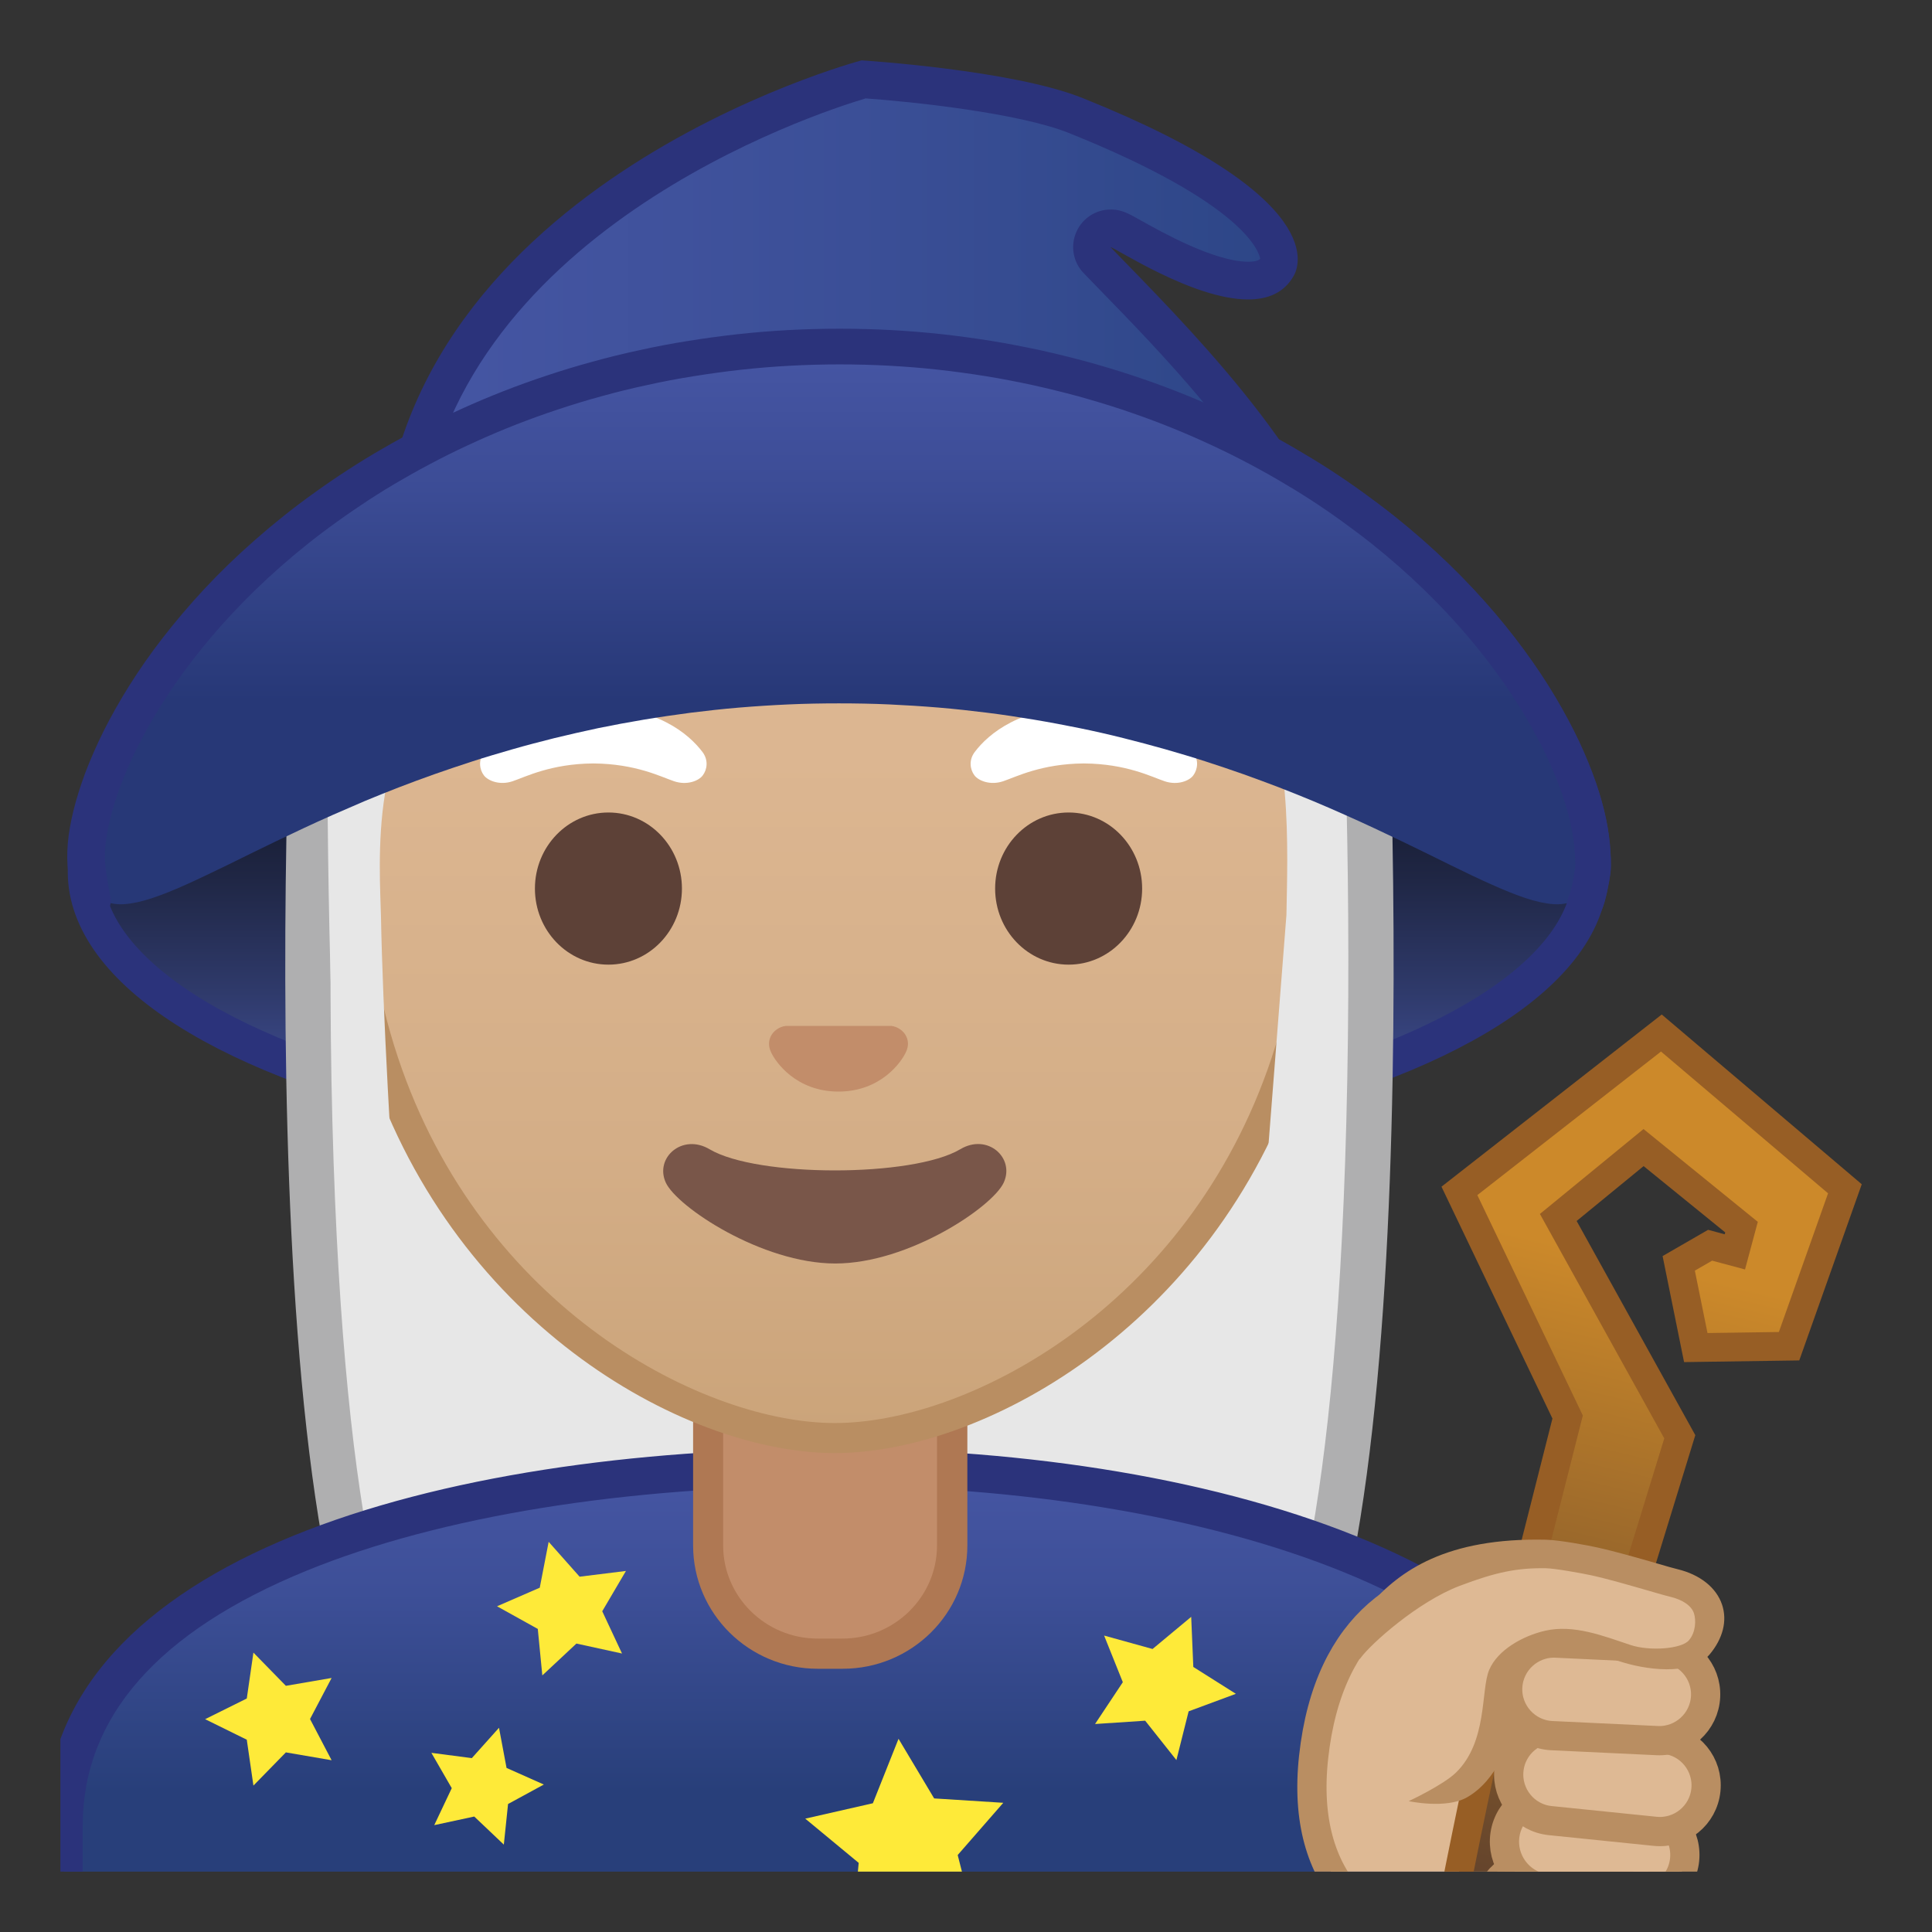
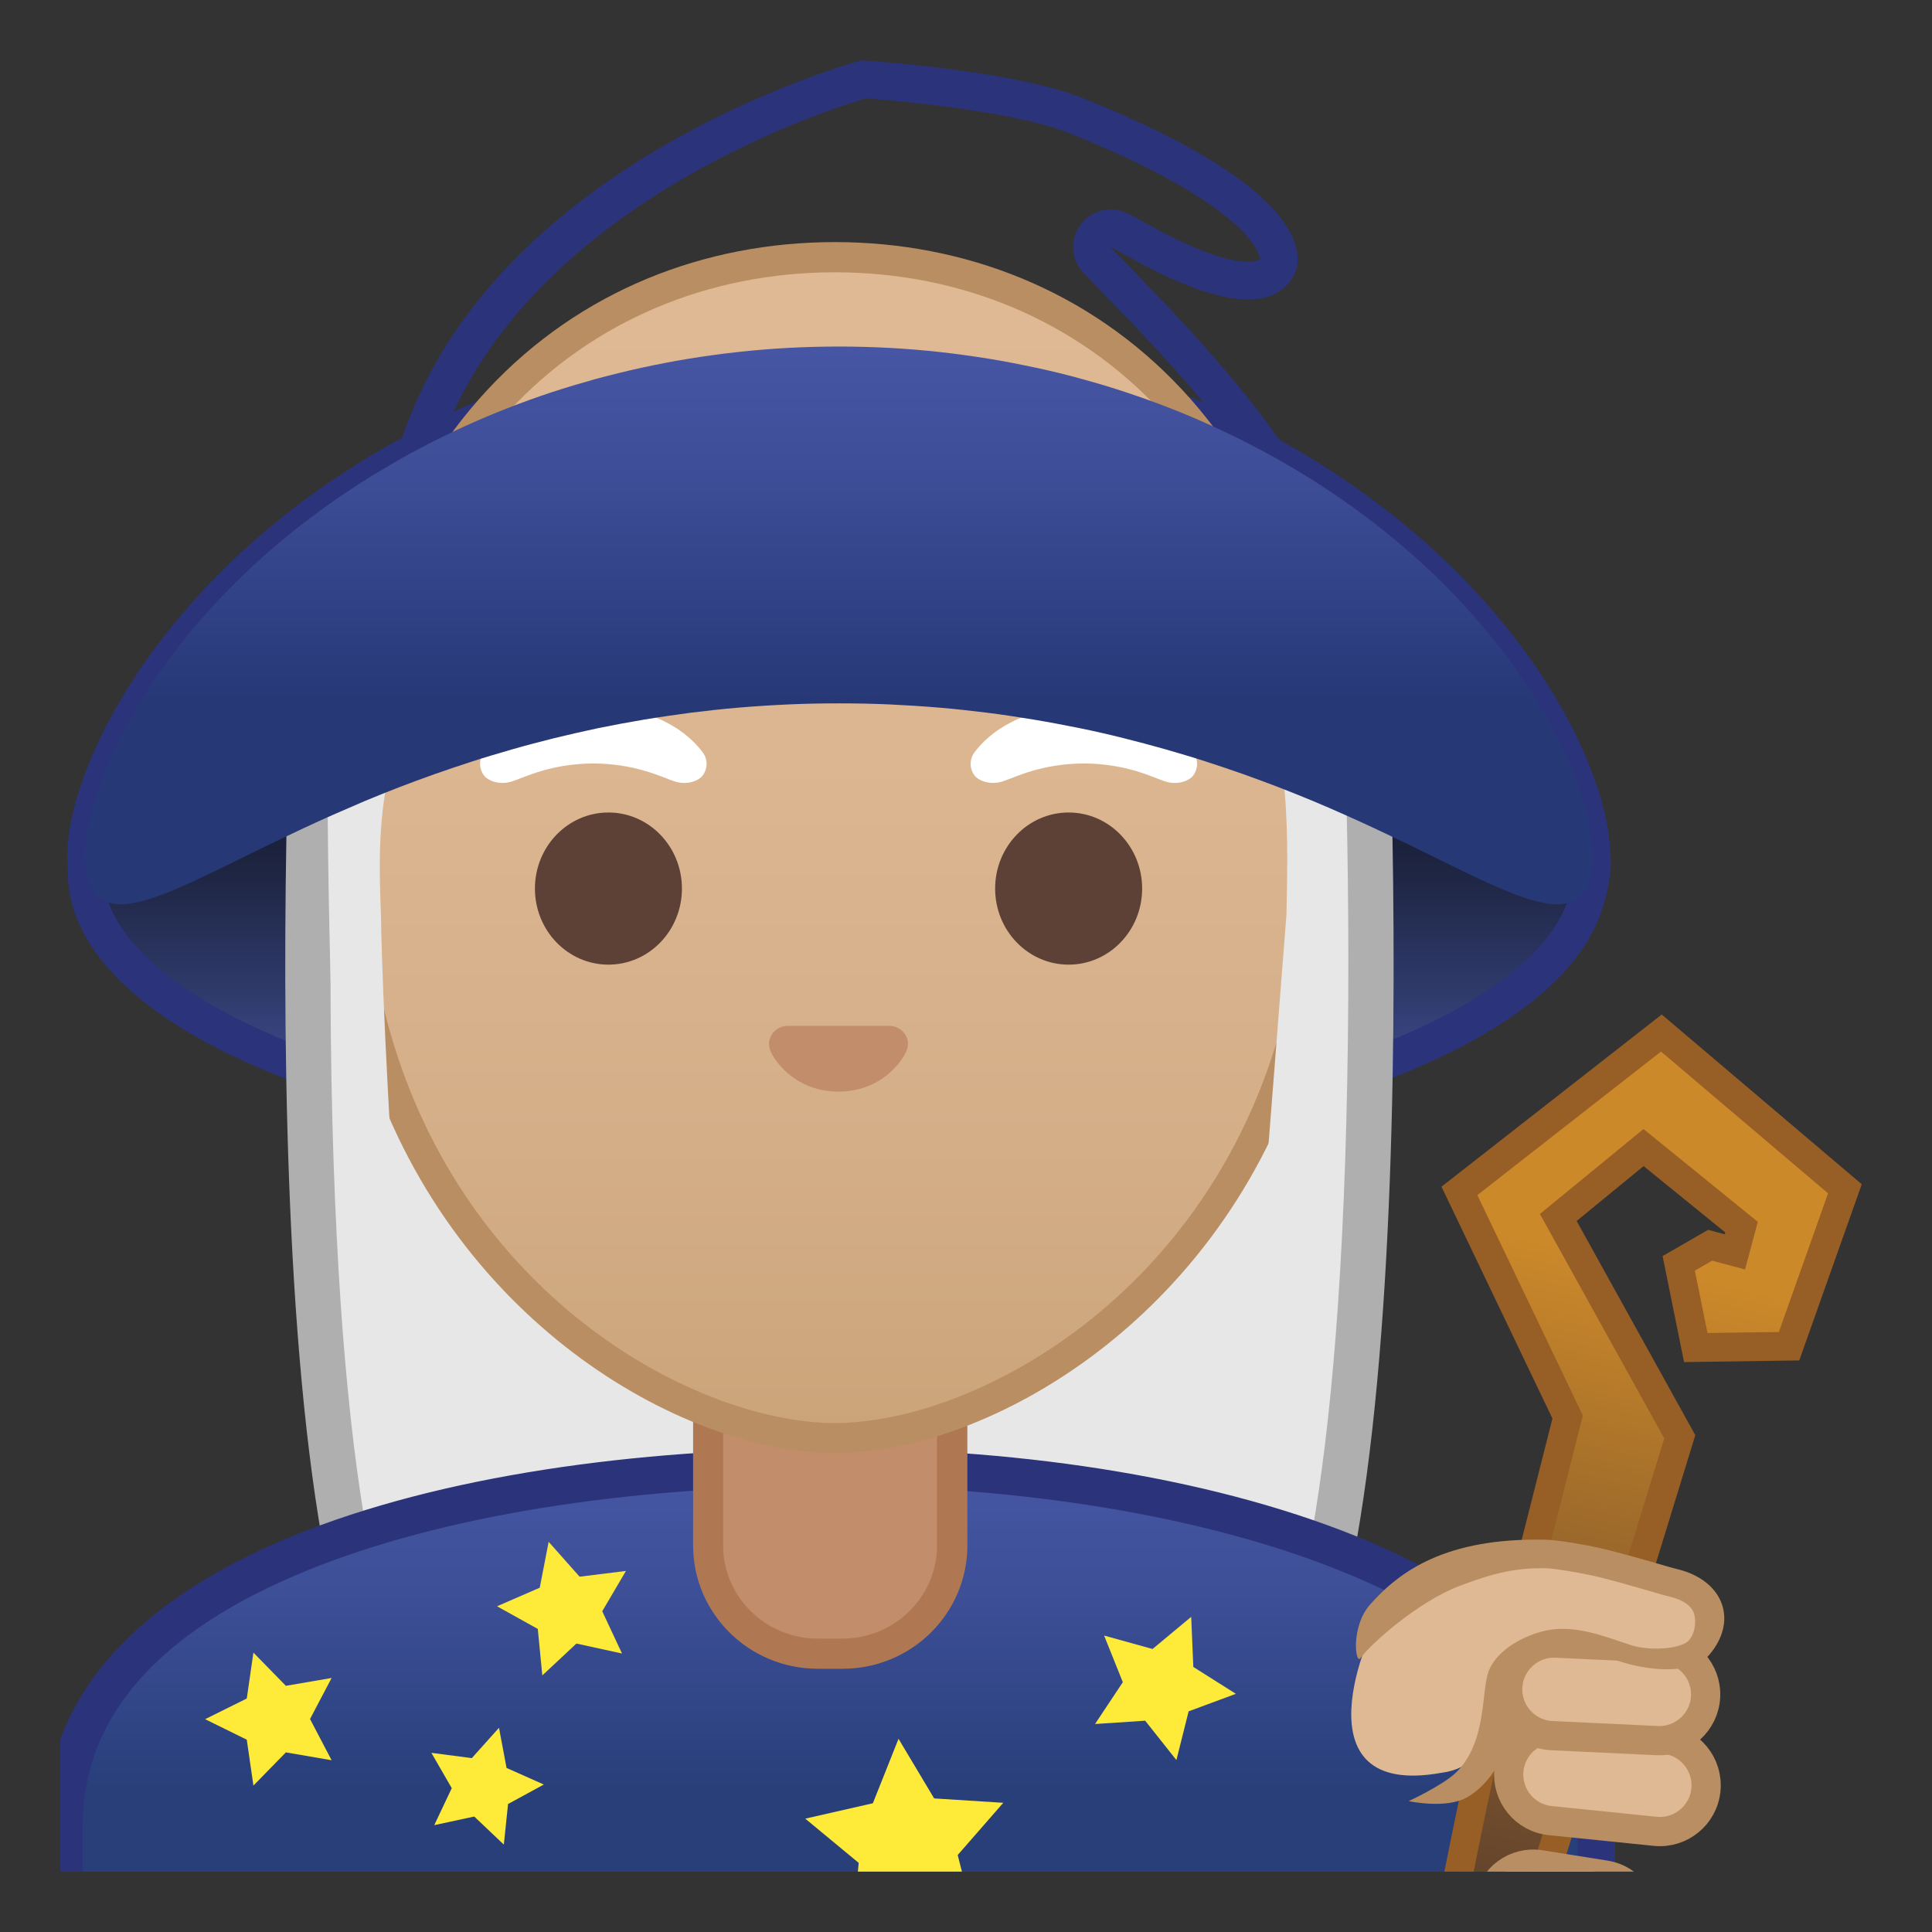
<svg xmlns="http://www.w3.org/2000/svg" xmlns:xlink="http://www.w3.org/1999/xlink" width="128" height="128" style="enable-background:new 0 0 128 128;">
  <rect width="100%" height="100%" fill="#333333" stroke="none" />
  <g>
    <defs>
      <rect id="SVGID_1_" height="120" width="120" x="4" y="4" />
    </defs>
    <clipPath id="SVGID_2_">
      <use style="overflow:visible;" xlink:href="#SVGID_1_" />
    </clipPath>
    <linearGradient id="SVGID_3_" gradientUnits="userSpaceOnUse" x1="55.511" x2="55.511" y1="40.25" y2="74.949">
      <stop offset="5.450581e-05" style="stop-color:#0A0D11" />
      <stop offset="0.132" style="stop-color:#0C1017" />
      <stop offset="0.309" style="stop-color:#131828" />
      <stop offset="0.512" style="stop-color:#1F2644" />
      <stop offset="0.735" style="stop-color:#2F3A6B" />
      <stop offset="0.971" style="stop-color:#43539D" />
      <stop offset="1" style="stop-color:#4656A4" />
    </linearGradient>
    <ellipse cx="55.51" cy="57.77" rx="49.85" ry="18.32" style="clip-path:url(#SVGID_2_);fill:url(#SVGID_3_);stroke:#2B337B;stroke-width:2.342;stroke-linecap:round;stroke-linejoin:round;stroke-miterlimit:10;" />
    <g style="clip-path:url(#SVGID_2_);">
      <g>
        <path d="M39.05,119.76c-0.48-0.02-8.68-0.46-12-5.09c-3.88-5.39-6.16-20.32-6.58-43.17 c-0.29-16.02,0.44-30.96,0.76-34.97c10.65-3,27.64-4.23,32.86-4.54v87.75L39.05,119.76z" style="fill:#E7E7E7;" />
        <path d="M52.58,33.59v84.65l-13.5,0.02c-0.57-0.03-7.97-0.5-10.82-4.46c-2.11-2.93-5.74-12.32-6.3-42.24 C21.7,56.8,22.31,42.77,22.64,37.7C32.25,35.18,46.36,34.01,52.58,33.59 M55.58,30.4c0,0-22.96,1.09-35.75,4.97 c-0.47,3.17-3.83,66.52,6,80.17c3.9,5.41,13.19,5.71,13.19,5.71l16.56-0.02V30.4L55.58,30.4z" style="fill:#AFAFB0;" />
      </g>
      <g>
        <path d="M57.15,119.74V31.99c5.21,0.32,22.21,1.54,32.86,4.54c0.32,4.01,1.05,18.95,0.75,34.97 c-0.42,22.85-2.7,37.78-6.58,43.17c-3.34,4.64-11.53,5.07-12,5.09L57.15,119.74z" style="fill:#E7E7E7;" />
        <path d="M58.65,33.59c6.22,0.42,20.34,1.59,29.94,4.11c0.34,5.08,0.95,19.1,0.67,33.85 c-0.56,29.92-4.18,39.31-6.3,42.24c-2.45,3.4-8.6,4.37-10.81,4.46l-13.5-0.02V33.59 M55.65,30.4v90.83l16.56,0.02 c0,0,9.3-0.3,13.19-5.71c9.83-13.65,6.47-77.01,6-80.17C78.61,31.49,55.65,30.4,55.65,30.4L55.65,30.4z" style="fill:#AFAFB0;" />
      </g>
    </g>
    <g id="XMLID_7_" style="clip-path:url(#SVGID_2_);">
      <linearGradient id="SVGID_4_" gradientUnits="userSpaceOnUse" x1="55" x2="55" y1="97.213" y2="131.207">
        <stop offset="0" style="stop-color:#4656A4" />
        <stop offset="0.245" style="stop-color:#3D4F97" />
        <stop offset="0.632" style="stop-color:#283F7A" />
      </linearGradient>
      <path d="M4.24,130.73v-9.77c0-17.49,27.34-23.72,50.76-23.75h0.14c13.42,0,25.89,2.16,35.11,6.07 c7.08,3.01,15.51,8.51,15.51,17.67v9.77H4.24z" style="fill:url(#SVGID_4_);" />
      <path d="M55.14,98.45c24.54,0,49.38,7.73,49.38,22.5v8.53H5.48v-8.53c0-7.18,4.99-12.87,14.84-16.89 c8.81-3.6,21.12-5.6,34.68-5.61L55.14,98.45 M55.14,95.97c-0.05,0-0.09,0-0.14,0C29.35,96,3,103.07,3,120.96v11.01h104v-11.01 C107,104.1,80.9,95.97,55.14,95.97L55.14,95.97z" style="fill:#2B337B;" />
    </g>
    <polygon points="36.35,102.15 38.4,104.46 41.47,104.08 39.9,106.75 41.21,109.55 38.19,108.89 35.93,111 35.63,107.92 32.93,106.42 35.76,105.19 " style="clip-path:url(#SVGID_2_);fill:#FEEA39;" />
    <polygon points="33.06,114.47 33.56,117.13 36.03,118.23 33.66,119.52 33.38,122.21 31.42,120.35 28.77,120.92 29.93,118.47 28.58,116.13 31.26,116.48 " style="clip-path:url(#SVGID_2_);fill:#FEEA39;" />
    <polygon points="59.53,115.2 61.89,119.15 66.47,119.44 63.45,122.9 64.58,127.35 60.36,125.55 56.47,128 56.89,123.42 53.35,120.49 57.83,119.47 " style="clip-path:url(#SVGID_2_);fill:#FEEA39;" />
    <path d=" M6.03,59.66c-0.1-0.37-0.28-1.56-0.34-2.04c-0.06-0.48-0.07-1.02-0.02-1.63c0.05-0.61,0.17-1.28,0.35-2.02 c0.18-0.73,0.43-1.52,0.74-2.36c0.32-0.84,0.71-1.73,1.17-2.66c0.47-0.93,1.01-1.9,1.64-2.9c0.63-1,1.34-2.03,2.15-3.07 c0.81-1.04,1.7-2.1,2.69-3.16c0.99-1.06,2.08-2.12,3.27-3.16c0.59-0.52,1.21-1.04,1.85-1.55c0.64-0.51,1.31-1.02,2-1.51 c0.69-0.5,1.41-0.99,2.15-1.47s1.5-0.95,2.29-1.4c0.79-0.46,1.6-0.9,2.43-1.33c0.83-0.43,1.69-0.84,2.57-1.24 c0.88-0.4,1.78-0.78,2.71-1.14c0.92-0.36,1.87-0.7,2.83-1.02c0.96-0.32,1.95-0.62,2.95-0.89s2.02-0.53,3.06-0.75 c1.04-0.23,2.09-0.43,3.15-0.6c1.07-0.17,2.14-0.32,3.23-0.44c1.09-0.12,2.19-0.21,3.31-0.27c1.11-0.06,2.23-0.09,3.36-0.09 c1.13,0,2.25,0.03,3.36,0.09c1.11,0.06,2.21,0.15,3.31,0.27c1.09,0.12,2.17,0.27,3.23,0.44c1.07,0.17,2.12,0.38,3.15,0.6 s2.05,0.48,3.06,0.75c1,0.28,1.98,0.57,2.95,0.89c0.96,0.32,1.91,0.66,2.83,1.02c0.92,0.36,1.83,0.74,2.71,1.14 c0.88,0.4,1.74,0.81,2.57,1.24c0.83,0.43,1.65,0.87,2.43,1.33c0.79,0.46,1.55,0.92,2.29,1.4c0.74,0.48,1.46,0.97,2.15,1.47 c0.69,0.5,1.36,1,2,1.51c0.64,0.51,1.26,1.03,1.85,1.55c1.19,1.04,2.27,2.1,3.27,3.16c0.99,1.06,1.89,2.12,2.69,3.16 c0.81,1.04,1.52,2.07,2.15,3.07c0.63,1,1.17,1.97,1.64,2.9c0.47,0.93,0.85,1.82,1.17,2.66c0.32,0.84,0.56,1.63,0.74,2.36 c0.18,0.73,0.29,1.41,0.35,2.02c0.05,0.61,0.1,1.26,0.04,1.74c-0.06,0.48-0.3,1.73-0.5,2.12" style="clip-path:url(#SVGID_2_);fill:none;stroke:#2B337B;stroke-width:2.367;stroke-linecap:round;stroke-linejoin:round;stroke-miterlimit:10;" />
    <polygon points="16.79,109.49 18.94,111.69 21.97,111.17 20.54,113.89 21.97,116.62 18.94,116.1 16.79,118.3 16.35,115.26 13.59,113.9 16.35,112.53 " style="clip-path:url(#SVGID_2_);fill:#FEEA39;" />
    <g id="XMLID_3_" style="clip-path:url(#SVGID_2_);">
      <path d="M54.17,109.56c-4,0-7.26-3.22-7.26-7.17v-8.98h16.16v8.98c0,3.95-3.26,7.17-7.26,7.17H54.17z" style="fill:#C28D6A;" />
      <path d="M62.08,94.41v7.98c0,3.4-2.81,6.17-6.26,6.17h-1.65c-3.45,0-6.26-2.77-6.26-6.17v-7.98H55H62.08 M64.08,92.41H55h-9.08v9.98c0,4.51,3.7,8.17,8.26,8.17h1.65c4.56,0,8.26-3.66,8.26-8.17V92.41L64.08,92.41z" style="fill:#AF7853;" />
    </g>
    <polygon points="78.92,107.12 79.06,110.44 81.88,112.22 78.75,113.38 77.94,116.61 75.87,114 72.55,114.22 74.39,111.45 73.15,108.36 76.36,109.25 " style="clip-path:url(#SVGID_2_);fill:#FEEA39;" />
    <g style="clip-path:url(#SVGID_2_);">
      <g>
        <linearGradient id="SVGID_5_" gradientUnits="userSpaceOnUse" x1="55.306" x2="55.306" y1="94.708" y2="17.885">
          <stop offset="0" style="stop-color:#CBA47A" />
          <stop offset="0.245" style="stop-color:#D4AE87" />
          <stop offset="0.583" style="stop-color:#DCB691" />
          <stop offset="1" style="stop-color:#DEB994" />
        </linearGradient>
        <path d="M55.31,95.27c-2.3,0-4.91-0.5-7.56-1.43C36.41,89.83,23.17,77.5,23.17,55.95 c0-28.72,17.31-38.91,32.13-38.91c14.82,0,32.13,10.19,32.13,38.91c0,21.58-13.26,33.9-24.61,37.9 C60.19,94.78,57.59,95.27,55.31,95.27z" style="fill:url(#SVGID_5_);" />
        <path d="M55.31,18.04L55.31,18.04c8.41,0,16.06,3.25,21.55,9.15c6.27,6.73,9.58,16.68,9.58,28.77 c0,21.06-12.9,33.07-23.94,36.96c-2.53,0.89-5.01,1.36-7.19,1.36c-2.19,0-4.69-0.48-7.23-1.38c-11.03-3.9-23.9-15.92-23.9-36.94 c0-12.09,3.31-22.03,9.58-28.77C39.24,21.29,46.9,18.04,55.31,18.04 M55.31,16.04L55.31,16.04L55.31,16.04 c-17.2,0-33.13,12.79-33.13,39.91c0,21.79,13.49,34.67,25.23,38.83c2.8,0.99,5.5,1.49,7.9,1.49c2.38,0,5.07-0.49,7.85-1.47 c11.76-4.14,25.28-17.03,25.28-38.84C88.44,28.83,72.51,16.04,55.31,16.04L55.31,16.04z" style="fill:#B98E62;" />
      </g>
      <g>
        <defs>
          <path id="SVGID_6_" d="M21.41,88.85l-1.5-51.44c0-16.95,15.78-29.85,32.73-29.85h4.93c16.95,0,32.54,12.9,32.54,29.85 l-3.26,51.18L21.41,88.85z" />
        </defs>
        <clipPath id="SVGID_7_">
          <use style="overflow:visible;" xlink:href="#SVGID_6_" />
        </clipPath>
        <g style="clip-path:url(#SVGID_7_);">
          <radialGradient id="SVGID_8_" cx="-56.755" cy="-122.614" gradientTransform="matrix(0.796 0 0 0.796 102.472 97.613)" gradientUnits="userSpaceOnUse" r="47.647">
            <stop offset="0" style="stop-color:#FFFFFF" />
            <stop offset="0.424" style="stop-color:#F8F8F8" />
            <stop offset="0.995" style="stop-color:#E7E7E7" />
          </radialGradient>
          <path d="M48.47,25.45c-8.33,1.03-24.26,8.86-26.31,9.71c-0.98,4.58-0.53,53.09,2.33,59 c2.87,5.91,3.01,5.58,3.01,5.58s-2.03-26.54-2.26-39.04c-0.06-2.92-0.94-13.73,5.16-15.09c22.36-5.02,35.01-16.89,35.01-16.89 c3.29,7.19,13.58,14.19,17.27,16.86c3.03,2.19,2.61,11.2,2.55,15.03l-3.05,39.06c0,0,4.68,0.37,7.65-5.64 c2.96-6.02,3.05-51.39,3.05-51.39S63.63,23.58,48.47,25.45z" style="fill:url(#SVGID_8_);" />
        </g>
      </g>
      <g>
        <path d="M59.37,68.05c-0.1-0.04-0.21-0.07-0.32-0.08h-6.99c-0.11,0.01-0.21,0.04-0.32,0.08 c-0.63,0.26-0.98,0.91-0.68,1.61c0.3,0.7,1.69,2.66,4.49,2.66c2.8,0,4.19-1.96,4.49-2.66C60.35,68.97,60,68.31,59.37,68.05z" style="fill:#C28D6A;" />
        <g>
          <ellipse cx="40.31" cy="58.87" rx="4.87" ry="5.04" style="fill:#5D4137;" />
          <ellipse cx="70.8" cy="58.87" rx="4.87" ry="5.04" style="fill:#5D4137;" />
          <path d="M46.54,49.82c-0.93-1.23-3.07-3.01-7.23-3.01s-6.31,1.79-7.23,3.01 c-0.41,0.54-0.31,1.17-0.02,1.55c0.26,0.35,1.04,0.68,1.9,0.39c0.86-0.29,2.54-1.16,5.35-1.18c2.81,0.02,4.49,0.89,5.35,1.18 c0.86,0.29,1.64-0.03,1.9-0.39C46.85,50.99,46.95,50.36,46.54,49.82z" style="fill:#FFFFFF;" />
          <path d="M79.04,49.82c-0.93-1.23-3.07-3.01-7.23-3.01c-4.16,0-6.31,1.79-7.23,3.01 c-0.41,0.54-0.31,1.17-0.02,1.55c0.26,0.35,1.04,0.68,1.9,0.39c0.86-0.29,2.54-1.16,5.35-1.18c2.81,0.02,4.49,0.89,5.35,1.18 c0.86,0.29,1.64-0.03,1.9-0.39C79.34,50.99,79.45,50.36,79.04,49.82z" style="fill:#FFFFFF;" />
        </g>
-         <path d="M63.62,76.14c-3.15,1.87-13.46,1.87-16.61,0c-1.81-1.07-3.65,0.57-2.9,2.21 c0.74,1.61,6.37,5.36,11.23,5.36s10.42-3.75,11.16-5.36C67.25,76.71,65.43,75.06,63.62,76.14z" style="fill:#795649;" />
      </g>
    </g>
    <g style="clip-path:url(#SVGID_2_);">
-       <path d=" M105.82,129.79l-8-0.25c-6.96-0.71-11.7-4.77-10.79-13.12c1.97-18.12,21.83-12.18,23.64-6.3 C113.37,118.92,108.92,130.1,105.82,129.79z" style="fill:#DEB994;stroke:#B98E62;stroke-width:1.937;stroke-linecap:round;stroke-linejoin:round;stroke-miterlimit:10;" />
      <linearGradient id="SVGID_9_" gradientUnits="userSpaceOnUse" x1="111.855" x2="95.468" y1="68.604" y2="138.56">
        <stop offset="0.214" style="stop-color:#CC892A" />
        <stop offset="0.58" style="stop-color:#885C2B" />
        <stop offset="0.856" style="stop-color:#5B3E2C" />
        <stop offset="0.995" style="stop-color:#4A332C" />
      </linearGradient>
      <path d="M110.07,68.44l12.16,10.32 l-3.7,10.43l-6.18,0.09l-1.13-5.58l2.08-1.2l1.64,0.44l0.44-1.64l-6.49-5.27l-5.65,4.63l8.05,14.53l-13.56,44.11l-3.93-0.37 c0,0,3.56-19.42,5.48-26.98c0.92-3.61,4.58-18.07,4.58-18.07L96.69,78.9L110.07,68.44z" style="fill:url(#SVGID_9_);stroke:#975E25;stroke-width:1.903;stroke-miterlimit:10;" />
      <path d=" M98.5,126L98.5,126c-0.27,1.7,0.89,3.29,2.59,3.57l4.33,0.69c1.7,0.27,3.29-0.89,3.57-2.59v0c0.27-1.7-0.89-3.29-2.59-3.57 l-4.33-0.69C100.37,123.14,98.77,124.3,98.5,126z" style="fill:#DEB994;stroke:#B98E62;stroke-width:1.669;stroke-linecap:round;stroke-linejoin:round;stroke-miterlimit:10;" />
-       <path d=" M99.71,121.54L99.71,121.54c-0.26,1.71,0.91,3.31,2.62,3.58l5.68,0.87c1.71,0.26,3.31-0.91,3.58-2.62l0,0 c0.26-1.71-0.91-3.31-2.62-3.58l-5.68-0.87C101.58,118.66,99.97,119.83,99.71,121.54z" style="fill:#DEB994;stroke:#B98E62;stroke-width:1.937;stroke-linecap:round;stroke-linejoin:round;stroke-miterlimit:10;" />
      <path d=" M99.97,117.26L99.97,117.26c-0.17,1.68,1.05,3.19,2.74,3.36l6.95,0.71c1.68,0.17,3.19-1.05,3.36-2.74v0 c0.17-1.68-1.05-3.19-2.74-3.36l-6.95-0.71C101.64,114.35,100.14,115.57,99.97,117.26z" style="fill:#DEB994;stroke:#B98E62;stroke-width:1.937;stroke-linecap:round;stroke-linejoin:round;stroke-miterlimit:10;" />
      <path d=" M99.89,111.78L99.89,111.78c-0.08,1.69,1.23,3.13,2.92,3.21l6.98,0.33c1.69,0.08,3.13-1.23,3.21-2.92v0 c0.08-1.69-1.23-3.13-2.92-3.21l-6.98-0.33C101.41,108.78,99.97,110.09,99.89,111.78z" style="fill:#DEB994;stroke:#B98E62;stroke-width:1.937;stroke-linecap:round;stroke-linejoin:round;stroke-miterlimit:10;" />
      <g>
        <path d="M110.57,104.92c-0.77-0.19-3.45-1.06-5.22-1.45c-0.67-0.15-2.45-0.48-3.13-0.49 c-2.18-0.04-9.12,2.5-10.74,4.1c-0.79,0.78-5.75,12.15,4.03,10.37c4.09-0.52,3.01-5.45,4.36-6.82c1.03-1.05,2.7-2.6,7.64-0.91 c1.38,0.47,3.76,0.45,4.63-0.6C113.65,107.29,112.81,105.48,110.57,104.92z" style="fill:#DEB994;" />
        <path d="M114.09,106.31c-0.38-1.13-1.46-1.99-2.96-2.35c-0.26-0.06-0.74-0.2-1.32-0.37 c-1.17-0.34-2.78-0.8-4-1.07c-0.62-0.14-2.52-0.49-3.38-0.51c-6.63-0.15-9.7,2.08-11.66,4.3c-1.29,1.45-0.98,4.03-0.63,3.54 c0.69-0.95,3.8-3.73,6.56-4.78c2.42-0.92,3.83-1.2,5.72-1.17c0.58,0.01,2.26,0.31,2.97,0.46c1.15,0.25,2.72,0.71,3.87,1.04 c0.62,0.18,1.13,0.33,1.4,0.39c0.83,0.2,1.41,0.6,1.57,1.1c0.14,0.43,0.13,1.25-0.34,1.79c-0.49,0.57-2.61,0.73-3.88,0.3 c-1.8-0.6-3.74-1.37-5.64-0.94c-1.44,0.33-3.14,1.25-3.71,2.6c-0.56,1.32-0.09,4.75-2.2,6.8c-0.87,0.84-3.13,1.89-3.13,1.89 s2.47,0.54,3.86-0.25c1.96-1.12,2.9-3.62,3.29-5.64c0.17-0.9,0.14-2.5,0.42-2.76c0.87-0.86,1.88-2.12,6.41-0.61 c1.58,0.52,4.68,1.03,5.95-0.45C114.15,108.56,114.45,107.38,114.09,106.31z" style="fill:#B98E62;" />
      </g>
    </g>
    <g style="clip-path:url(#SVGID_2_);">
      <linearGradient id="SVGID_10_" gradientUnits="userSpaceOnUse" x1="26.473" x2="87.776" y1="21.164" y2="21.164">
        <stop offset="0" style="stop-color:#4656A4" />
        <stop offset="0.494" style="stop-color:#3B4F97" />
        <stop offset="1" style="stop-color:#2B4585" />
      </linearGradient>
-       <path d="M87.78,37.07c-20.12-0.06-54.44-0.17-61.3-0.22C27.44,14.36,54.67,5.99,57.21,5.26 c1.44,0.1,10.01,0.76,14.09,2.4c10.32,4.14,12.76,7.29,13.29,8.8c0.26,0.73,0.08,1.13,0.04,1.2c-0.24,0.44-0.68,0.94-1.94,0.94 c-2.57,0-6.32-2.11-7.73-2.9c-0.79-0.45-0.98-0.55-1.35-0.56c-0.01,0-0.02,0-0.03,0c-0.49,0-0.94,0.29-1.14,0.75 c-0.2,0.46-0.11,1,0.25,1.37l0.93,0.95C78.2,22.91,84.98,29.88,87.78,37.07z" style="fill:url(#SVGID_10_);" />
      <path d="M57.35,6.52c2.99,0.21,10.13,0.95,13.49,2.3c11.7,4.7,12.58,7.91,12.65,8.32 c-0.09,0.1-0.27,0.2-0.79,0.2c-2.24,0-5.79-1.99-7.12-2.74c-0.86-0.48-1.25-0.7-1.93-0.72c-0.02,0-0.04,0-0.06,0 c-0.99,0-1.88,0.58-2.28,1.49c-0.41,0.93-0.21,2.01,0.49,2.73l0.93,0.96c4.15,4.26,10.11,10.4,13.15,16.75 c-19.17-0.06-49.25-0.15-58.07-0.21C29.67,15.45,54.04,7.5,57.35,6.52 M57.08,4c0,0-31.88,8.42-31.88,34.08 c0,0.06,64.32,0.25,64.32,0.25c-2.58-8.57-11.11-16.96-15.94-21.95c0.28,0.01,5.45,3.46,9.11,3.46c1.29,0,2.39-0.43,3.03-1.58 c0.28-0.5,2.54-5.13-13.96-11.75C67.09,4.62,57.08,4,57.08,4L57.08,4z" style="fill:#2B337B;" />
    </g>
    <linearGradient id="SVGID_11_" gradientUnits="userSpaceOnUse" x1="55.582" x2="55.582" y1="23" y2="46.468">
      <stop offset="0" style="stop-color:#4656A4" />
      <stop offset="0.366" style="stop-color:#3D4D97" />
      <stop offset="1" style="stop-color:#273877" />
    </linearGradient>
    <path d="M105.48,55.99c-0.05-0.61-0.17-1.28-0.35-2.02 c-0.18-0.73-0.43-1.52-0.74-2.36c-0.32-0.84-0.71-1.73-1.17-2.66c-0.47-0.93-1.01-1.9-1.64-2.9s-1.34-2.03-2.15-3.07 c-0.81-1.04-1.7-2.1-2.69-3.16c-0.99-1.06-2.08-2.12-3.27-3.16c-0.59-0.52-1.21-1.04-1.85-1.55c-0.64-0.51-1.31-1.02-2-1.51 c-0.69-0.5-1.41-0.99-2.15-1.47c-0.74-0.48-1.5-0.95-2.29-1.4c-0.79-0.46-1.6-0.9-2.44-1.33c-0.83-0.43-1.69-0.84-2.57-1.24 s-1.78-0.78-2.71-1.14c-0.92-0.36-1.87-0.7-2.83-1.02c-0.96-0.32-1.95-0.62-2.95-0.89c-1-0.28-2.02-0.53-3.06-0.75 s-2.09-0.43-3.15-0.6c-1.07-0.17-2.14-0.32-3.23-0.44c-1.09-0.12-2.19-0.21-3.31-0.27c-1.11-0.06-2.23-0.09-3.36-0.09 c-1.13,0-2.25,0.03-3.36,0.09s-2.21,0.15-3.31,0.27s-2.17,0.27-3.23,0.44s-2.12,0.38-3.15,0.6c-1.04,0.23-2.05,0.48-3.06,0.75 c-1,0.28-1.98,0.57-2.95,0.89c-0.96,0.32-1.91,0.66-2.83,1.02c-0.92,0.36-1.83,0.74-2.71,1.14c-0.88,0.4-1.74,0.81-2.57,1.24 c-0.83,0.43-1.65,0.87-2.43,1.33c-0.79,0.46-1.55,0.92-2.29,1.4c-0.74,0.48-1.46,0.97-2.15,1.47c-0.69,0.5-1.36,1-2,1.51 c-0.64,0.51-1.26,1.03-1.85,1.55c-1.19,1.04-2.27,2.1-3.27,3.16c-0.99,1.06-1.89,2.12-2.69,3.16c-0.81,1.04-1.52,2.07-2.15,3.07 c-0.63,1-1.17,1.97-1.64,2.9c-0.47,0.93-0.85,1.82-1.17,2.66c-0.32,0.84-0.56,1.63-0.74,2.36c-0.18,0.73-0.29,1.41-0.35,2.02 s-0.05,1.15,0.02,1.63s0.19,0.88,0.36,1.21c0.22,0.41,0.52,0.7,0.89,0.87c0.37,0.17,0.82,0.24,1.34,0.2 c0.52-0.04,1.11-0.17,1.78-0.39c0.67-0.22,1.41-0.52,2.24-0.89s1.73-0.81,2.73-1.29c0.99-0.49,2.07-1.02,3.25-1.59 c1.17-0.56,2.43-1.16,3.79-1.76c0.68-0.3,1.38-0.6,2.1-0.91c0.72-0.3,1.47-0.6,2.24-0.9c0.77-0.3,1.57-0.59,2.38-0.88 c0.82-0.29,1.66-0.57,2.52-0.85c0.86-0.28,1.75-0.54,2.65-0.8c0.9-0.26,1.83-0.5,2.78-0.74c0.95-0.23,1.91-0.45,2.9-0.66 c0.98-0.2,1.99-0.39,3.01-0.56c1.02-0.17,2.06-0.32,3.11-0.46c1.05-0.13,2.12-0.25,3.2-0.34c1.08-0.09,2.17-0.16,3.28-0.21 c1.1-0.05,2.22-0.07,3.34-0.07s2.24,0.02,3.34,0.07c1.1,0.05,2.2,0.12,3.28,0.21c1.08,0.09,2.15,0.21,3.2,0.34 c1.05,0.13,2.09,0.29,3.11,0.46c1.02,0.17,2.02,0.36,3.01,0.56c0.98,0.2,1.95,0.42,2.9,0.66s1.87,0.48,2.78,0.74 c0.9,0.26,1.79,0.52,2.65,0.8c0.86,0.28,1.7,0.56,2.52,0.85c0.82,0.29,1.61,0.59,2.38,0.88c0.77,0.3,1.52,0.6,2.24,0.9 s1.43,0.61,2.1,0.91c1.36,0.6,2.62,1.2,3.79,1.76c1.17,0.56,2.25,1.1,3.25,1.59c0.99,0.49,1.9,0.92,2.73,1.29 c0.83,0.37,1.57,0.67,2.24,0.89c0.67,0.22,1.26,0.35,1.78,0.39s0.97-0.03,1.34-0.2c0.37-0.17,0.67-0.46,0.89-0.87 c0.18-0.33,0.3-0.74,0.36-1.21S105.54,56.6,105.48,55.99z" style="clip-path:url(#SVGID_2_);fill:url(#SVGID_11_);" />
-     <path d=" M6.16,59.66c-0.1-0.37-0.28-1.56-0.34-2.04c-0.06-0.48-0.07-1.02-0.02-1.63c0.05-0.61,0.17-1.28,0.35-2.02 c0.18-0.73,0.43-1.52,0.74-2.36c0.32-0.84,0.7-1.73,1.17-2.66c0.47-0.93,1.01-1.9,1.64-2.9c0.63-1,1.34-2.03,2.15-3.07 c0.8-1.04,1.7-2.1,2.69-3.16c0.99-1.06,2.08-2.12,3.26-3.16c0.59-0.52,1.21-1.04,1.85-1.55c0.64-0.51,1.31-1.02,2-1.51 c0.69-0.5,1.41-0.99,2.14-1.47c0.74-0.48,1.5-0.95,2.29-1.4c0.79-0.46,1.6-0.9,2.43-1.33c0.83-0.43,1.69-0.84,2.57-1.24 c0.88-0.4,1.78-0.78,2.7-1.14c0.92-0.36,1.86-0.7,2.83-1.02c0.96-0.32,1.94-0.62,2.94-0.89c1-0.28,2.02-0.53,3.05-0.75 c1.03-0.23,2.08-0.43,3.15-0.6c1.06-0.17,2.14-0.32,3.23-0.44c1.09-0.12,2.19-0.21,3.3-0.27c1.11-0.06,2.23-0.09,3.36-0.09 c1.13,0,2.25,0.03,3.36,0.09c1.11,0.06,2.21,0.15,3.3,0.27c1.09,0.12,2.17,0.27,3.23,0.44c1.06,0.17,2.11,0.38,3.15,0.6 c1.03,0.23,2.05,0.48,3.05,0.75c1,0.28,1.98,0.57,2.94,0.89c0.96,0.32,1.91,0.66,2.83,1.02c0.92,0.36,1.82,0.74,2.7,1.14 c0.88,0.4,1.74,0.81,2.57,1.24c0.83,0.43,1.64,0.87,2.43,1.33c0.79,0.46,1.55,0.92,2.29,1.4s1.45,0.97,2.14,1.47 c0.69,0.5,1.36,1,2,1.51c0.64,0.51,1.26,1.03,1.85,1.55c1.18,1.04,2.27,2.1,3.26,3.16c0.99,1.06,1.89,2.12,2.69,3.16 c0.8,1.04,1.52,2.07,2.15,3.07c0.63,1,1.17,1.97,1.64,2.9c0.47,0.93,0.85,1.82,1.17,2.66s0.56,1.63,0.74,2.36 c0.18,0.73,0.29,1.41,0.35,2.02c0.05,0.61,0.1,1.26,0.04,1.74c-0.06,0.48-0.3,1.73-0.5,2.12" style="clip-path:url(#SVGID_2_);fill:none;stroke:#2B337B;stroke-width:2.365;stroke-linecap:round;stroke-linejoin:round;stroke-miterlimit:10;" />
  </g>
</svg>